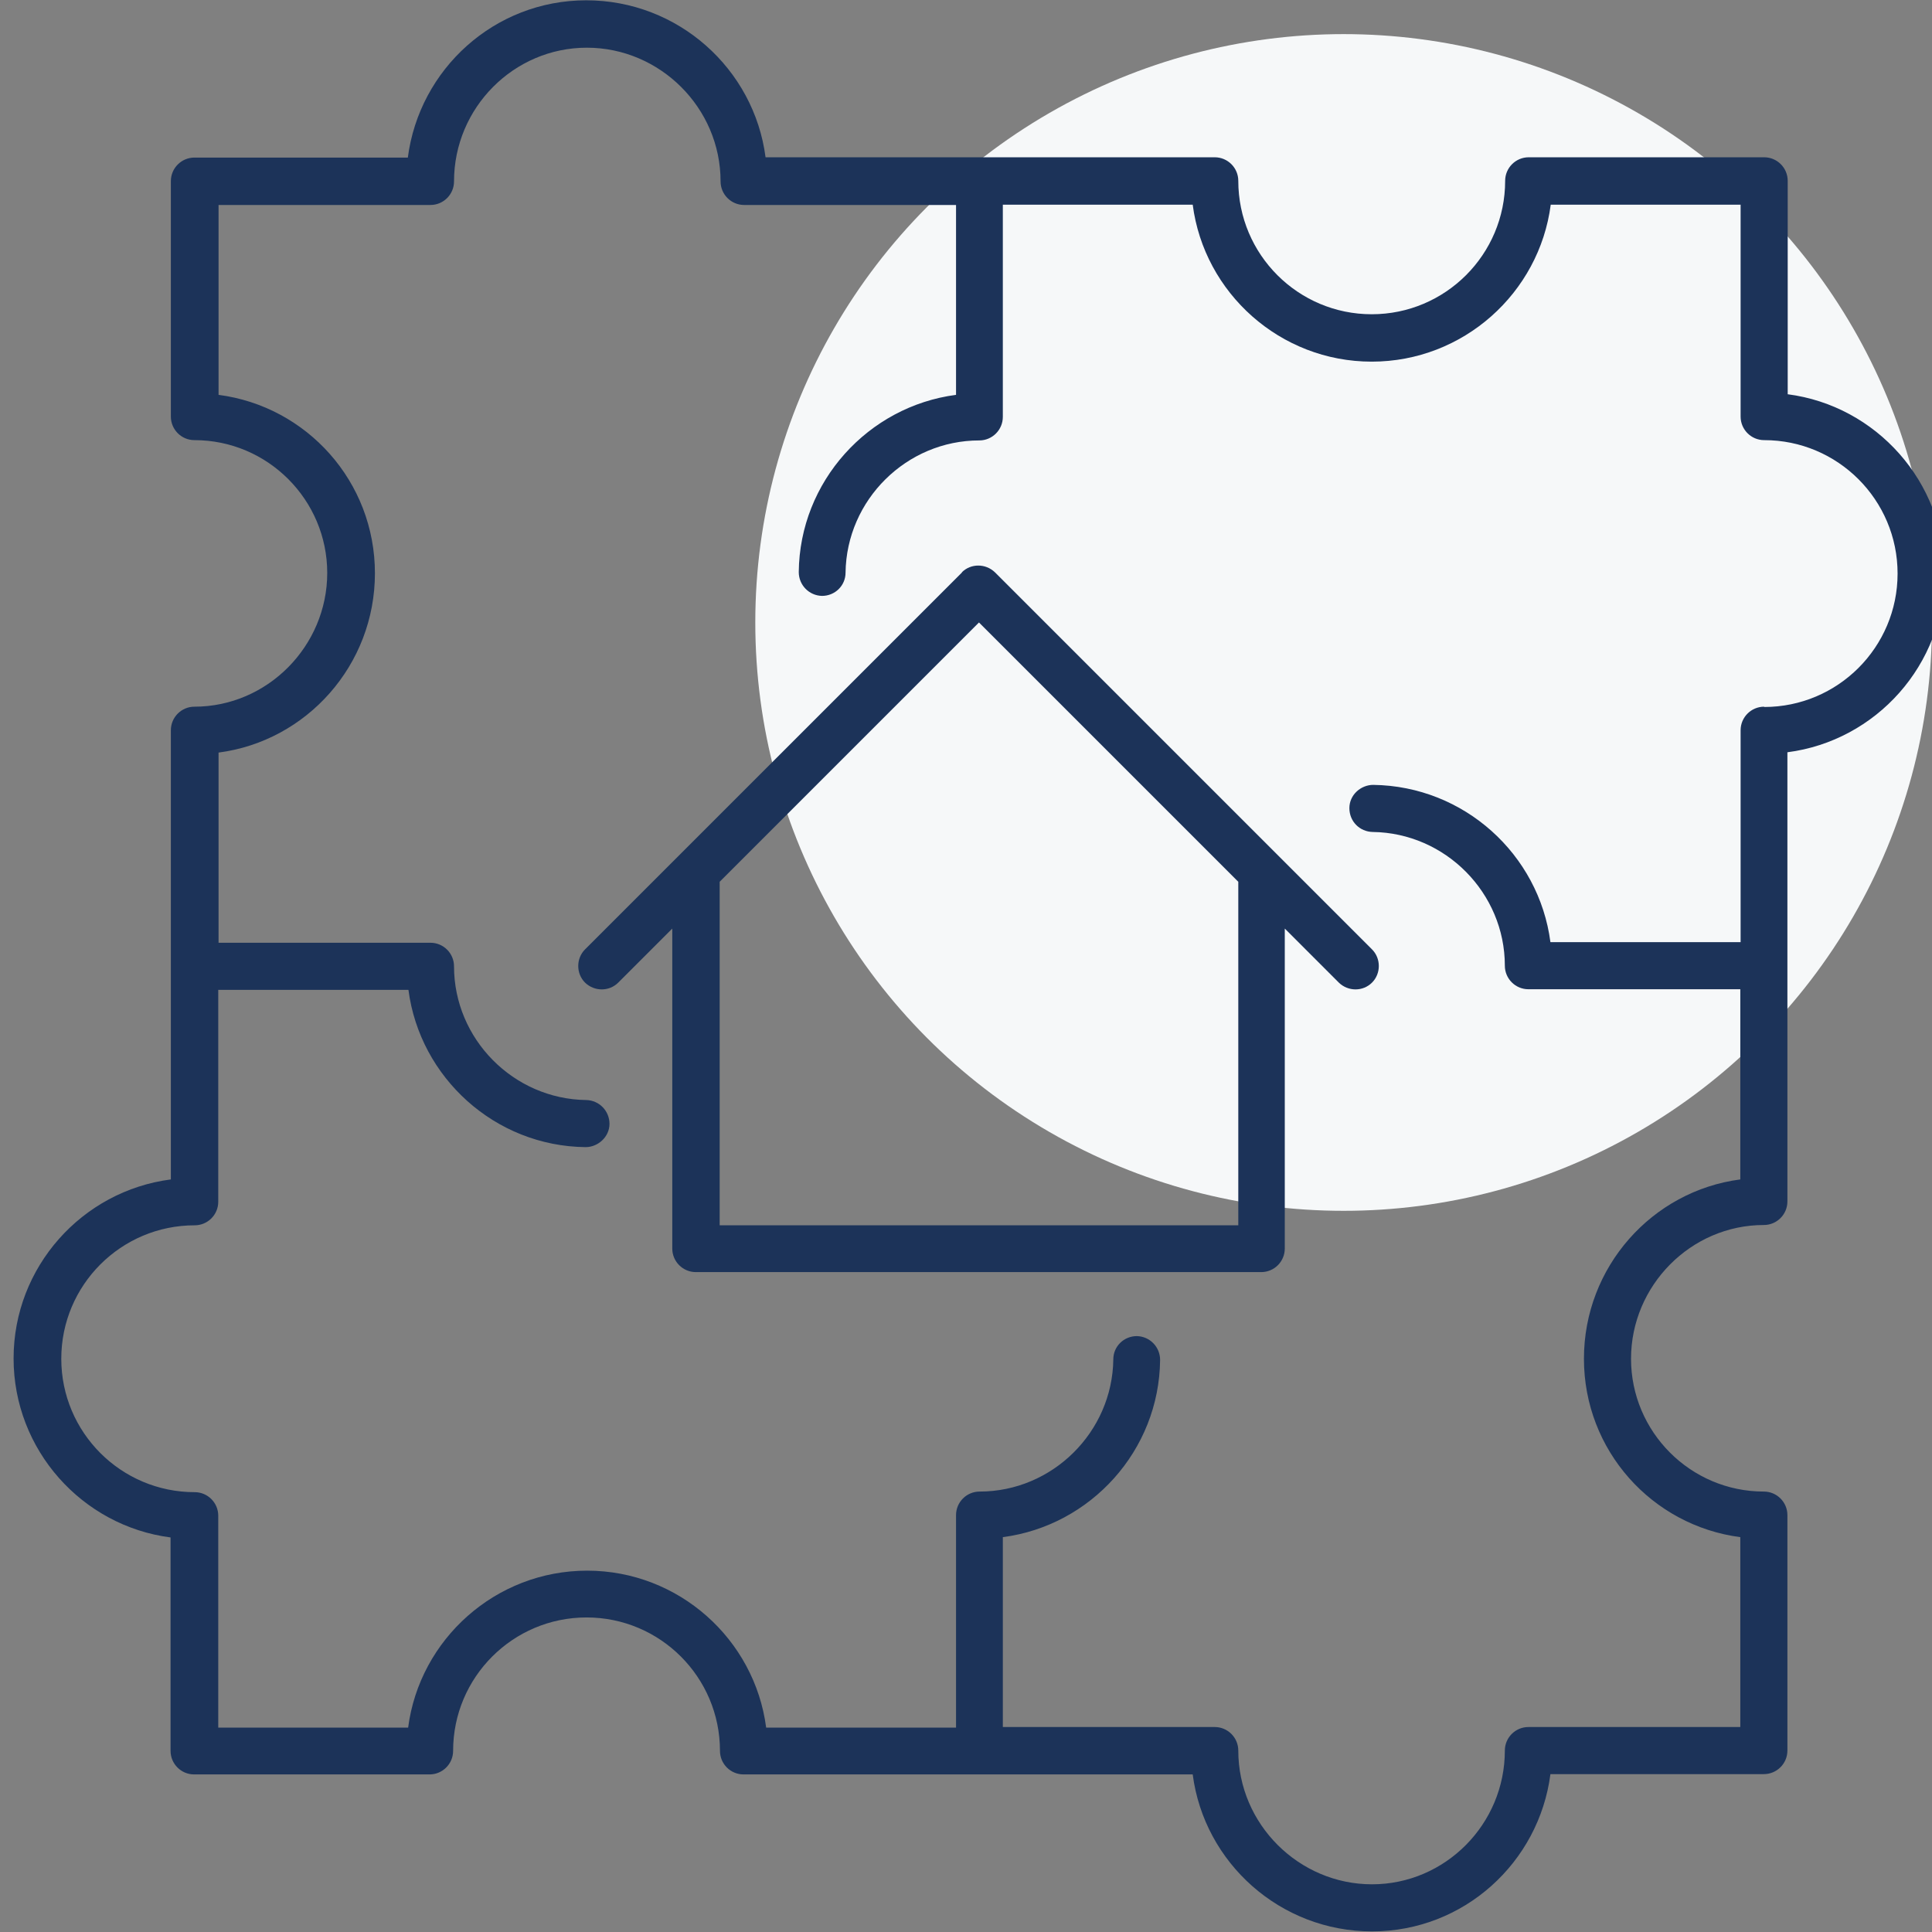
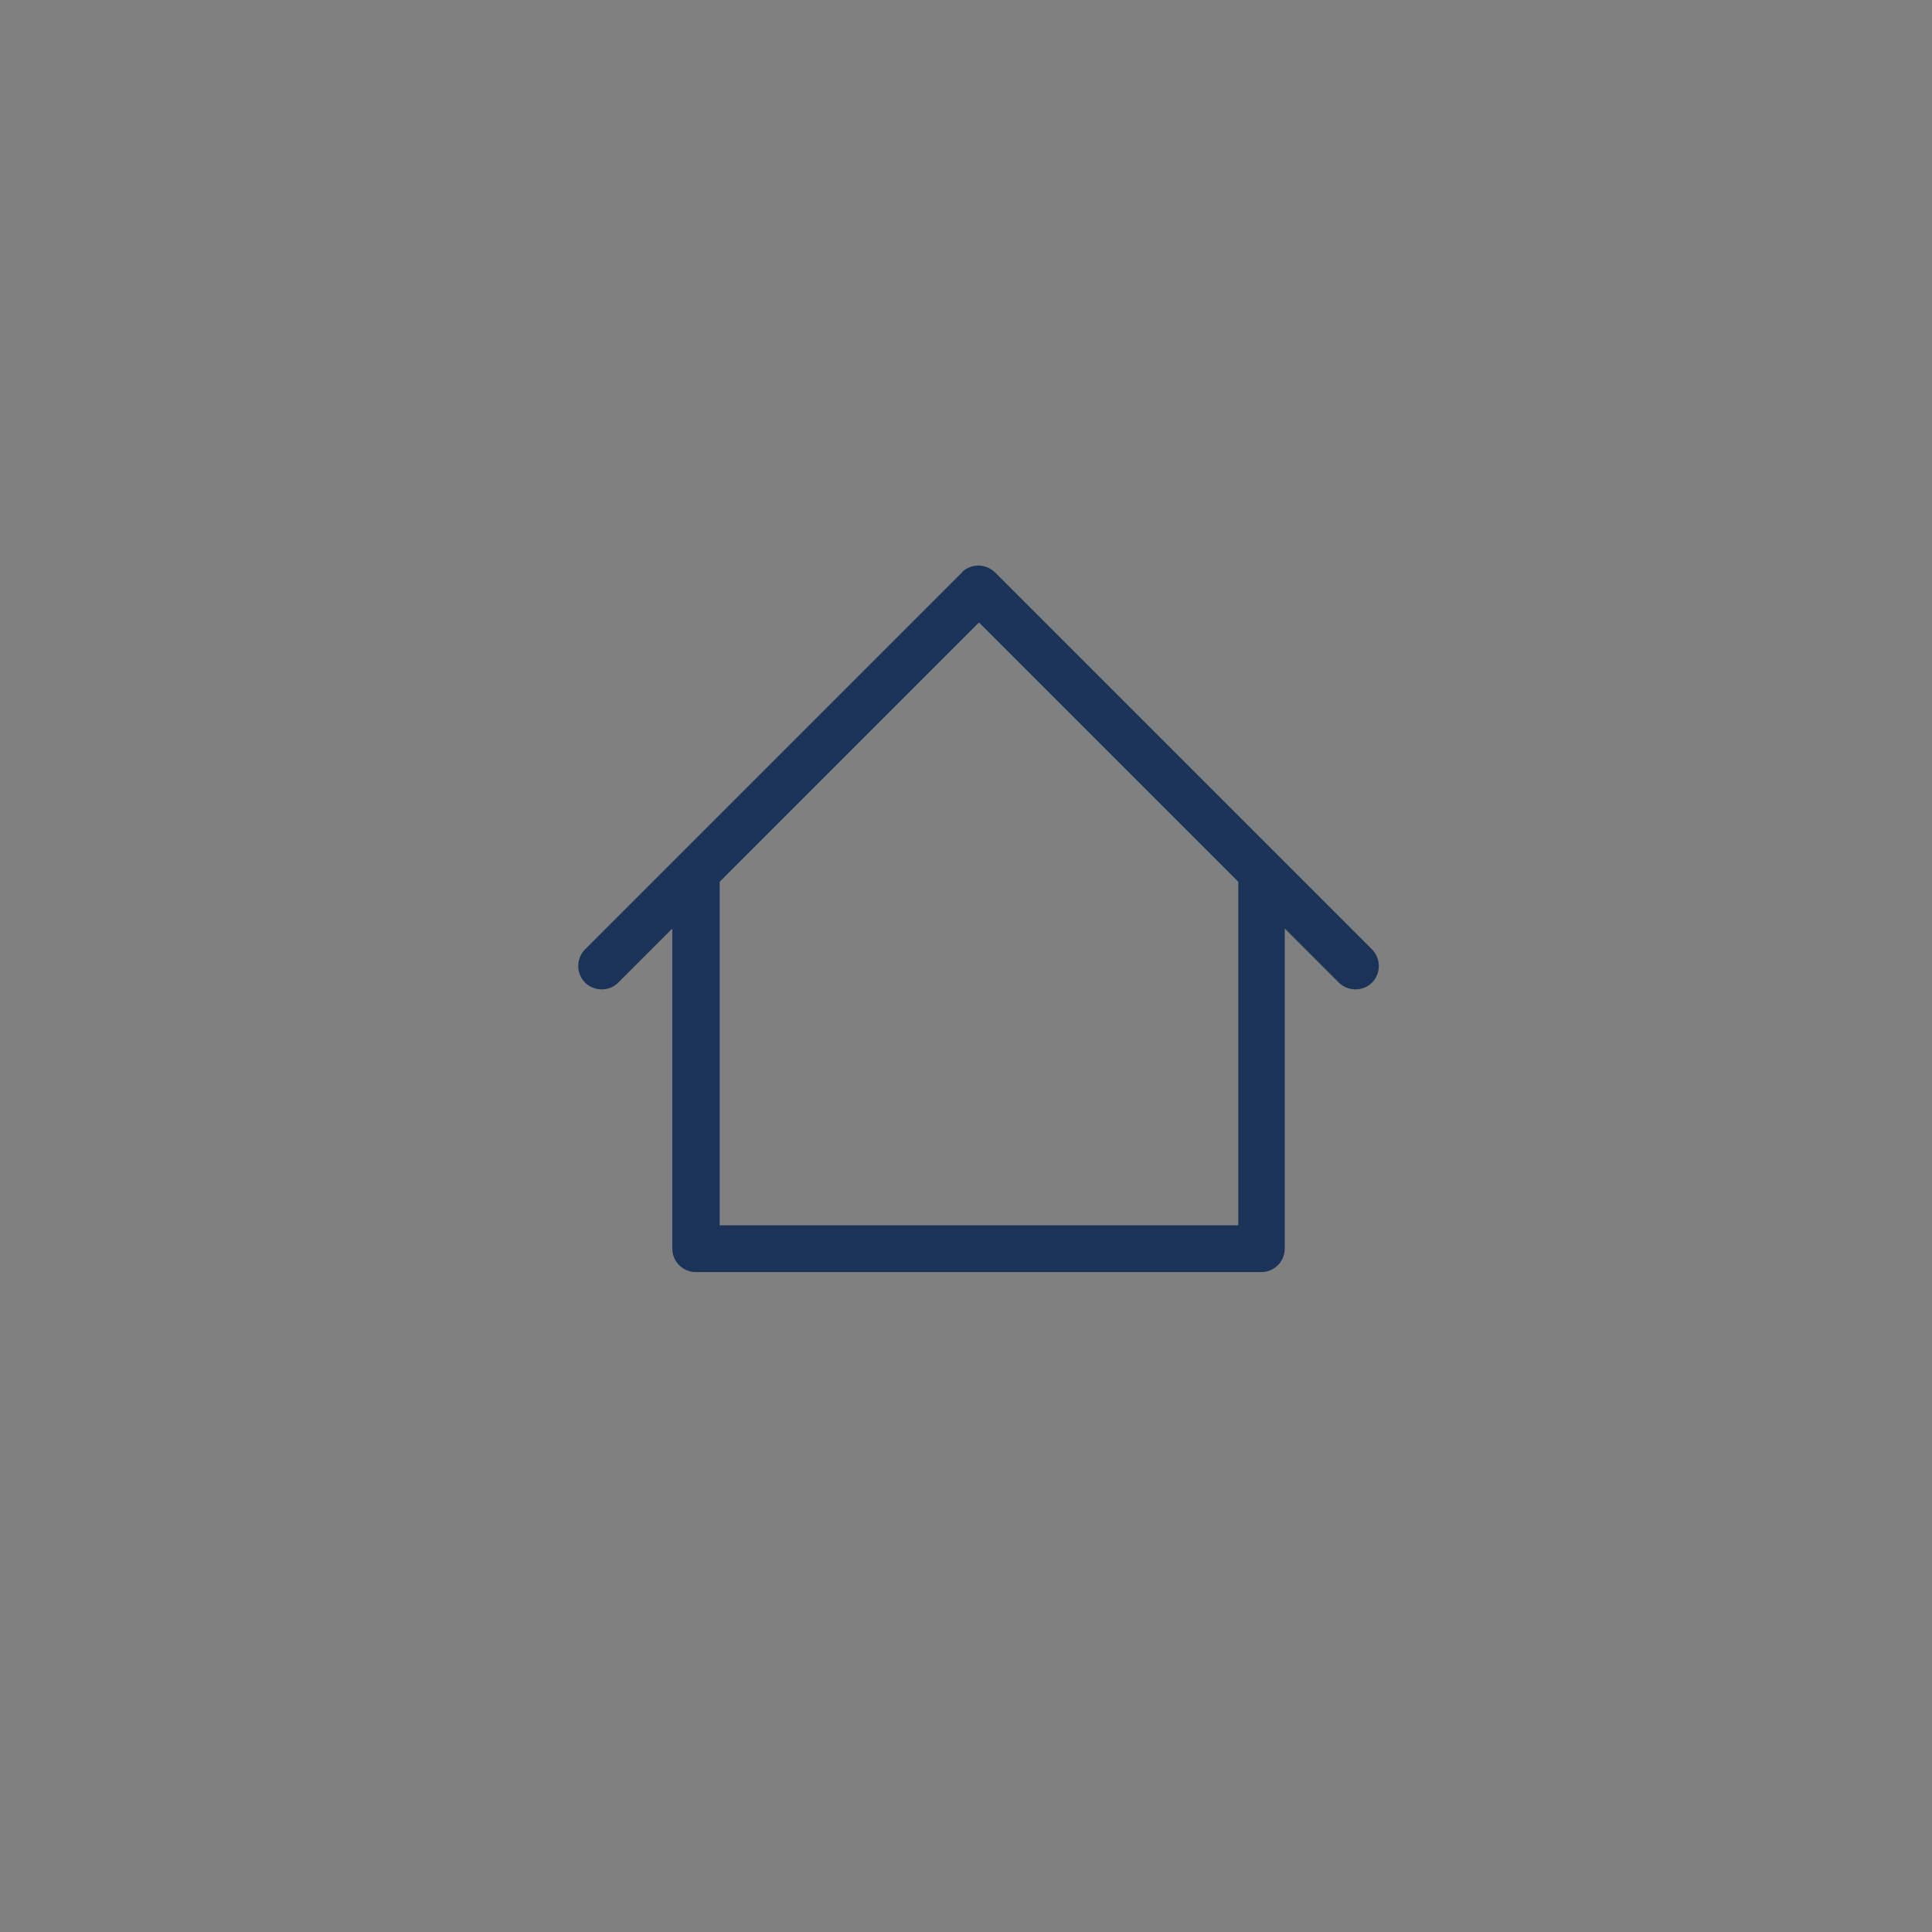
<svg xmlns="http://www.w3.org/2000/svg" id="Ebene_1" data-name="Ebene 1" version="1.1" viewBox="0 0 64 64">
  <rect x="0" y="0" width="64" height="64" fill="#808080" stroke="none" />
  <defs>
    <style>
      .cls-1, .cls-2, .cls-3, .cls-4 {
        stroke-width: 0px;
      }

      .cls-1, .cls-3 {
        fill: #f6f8f9;
      }

      .cls-2 {
        fill: #1d3359;
      }

      .cls-3, .cls-5 {
        display: none;
      }

      .cls-4 {
        fill: #1c3359;
      }
    </style>
  </defs>
  <rect class="cls-3" x="-16.64" y="36.49" width="98.13" height="33.31" />
-   <circle class="cls-1" cx="44.51" cy="20.62" r="19.49" />
  <g>
-     <path class="cls-4" d="M59.22,13.06v-7.07c0-.43-.35-.78-.78-.78h-7.8c-.43,0-.78.35-.78.78,0,2.44-1.98,4.42-4.42,4.42s-4.42-1.98-4.42-4.42c0-.43-.35-.78-.78-.78h-14.88c-.38-2.93-2.9-5.2-5.94-5.2s-5.53,2.28-5.91,5.21h-7.07c-.43,0-.78.35-.78.78v7.8c0,.43.35.78.78.78,2.43,0,4.4,1.98,4.4,4.4s-1.98,4.43-4.4,4.43c-.43,0-.78.35-.78.78v14.88c-2.94.38-5.21,2.9-5.21,5.93s2.27,5.55,5.2,5.93v7.07c0,.43.35.78.78.78h7.8c.43,0,.78-.35.78-.78,0-2.44,1.98-4.42,4.42-4.42s4.42,1.98,4.42,4.42c0,.43.35.78.78.78h14.88c.38,2.93,2.9,5.2,5.94,5.2s5.53-2.28,5.91-5.21h7.07c.43,0,.78-.35.78-.78v-7.8c0-.43-.35-.78-.78-.78-2.43,0-4.4-1.98-4.4-4.4s1.98-4.43,4.4-4.43c.43,0,.78-.35.78-.78v-14.88c2.94-.38,5.21-2.9,5.21-5.93s-2.27-5.55-5.2-5.93ZM58.44,23.41c-.43,0-.78.35-.78.78v7.02h-6.3c-.38-2.91-2.86-5.17-5.87-5.21-.41,0-.79.33-.79.77s.34.78.77.79c2.41.03,4.38,2.02,4.38,4.43,0,.43.35.78.78.78h7.02v6.3c-2.92.38-5.18,2.9-5.18,5.94s2.26,5.53,5.18,5.91v6.29h-7.02c-.43,0-.78.35-.78.78,0,2.44-1.98,4.43-4.4,4.43s-4.43-1.99-4.43-4.43c0-.43-.35-.78-.78-.78h-7.02v-6.29c2.91-.38,5.18-2.87,5.21-5.87,0-.43-.34-.78-.77-.79h0c-.43,0-.78.34-.78.77-.03,2.41-2.02,4.38-4.43,4.38-.43,0-.78.35-.78.78v7.04h-6.29c-.38-2.93-2.9-5.2-5.93-5.2s-5.55,2.27-5.93,5.2h-6.29v-7.02c0-.43-.35-.78-.78-.78-2.44,0-4.42-1.98-4.42-4.42s1.98-4.42,4.42-4.42c.43,0,.78-.35.78-.78v-7.02h6.3c.38,2.91,2.87,5.18,5.87,5.21.41,0,.79-.34.79-.77s-.34-.78-.77-.79c-2.41-.03-4.38-2.02-4.38-4.43,0-.43-.35-.78-.78-.78h-7.02v-6.3c2.92-.38,5.18-2.9,5.18-5.94s-2.26-5.53-5.18-5.91v-6.29h7.02c.43,0,.78-.35.78-.78,0-2.44,1.98-4.43,4.4-4.43s4.43,1.99,4.43,4.43c0,.43.35.78.78.78h7.02v6.29c-2.91.38-5.18,2.87-5.21,5.87,0,.43.34.78.77.79h0c.43,0,.78-.34.78-.77.03-2.41,2.02-4.38,4.43-4.38.43,0,.78-.35.78-.78v-7.03h6.29c.38,2.93,2.9,5.2,5.93,5.2s5.55-2.27,5.93-5.2h6.29v7.02c0,.43.35.78.78.78,2.44,0,4.42,1.98,4.42,4.42s-1.98,4.42-4.42,4.42Z" />
    <path class="cls-4" d="M31.87,18.96l-12.49,12.49c-.3.3-.3.8,0,1.1.31.3.8.3,1.1,0l1.79-1.79v10.6c0,.43.35.78.78.78h18.73c.43,0,.78-.35.78-.78v-10.6l1.79,1.79c.31.3.8.3,1.1,0,.3-.3.3-.8,0-1.1l-12.49-12.49c-.31-.3-.8-.3-1.1,0ZM41.01,40.59h-17.17v-11.38l8.59-8.59,8.59,8.59v11.38Z" />
  </g>
  <g class="cls-5">
-     <path class="cls-2" d="M.23,37.69c-.22.22-.29.56-.17.85.12.29.41.48.72.48.23,0,5.51-.03,9.55-2.3,2.82,1.51,5.98,2.3,9.19,2.3,10.76,0,19.51-8.75,19.51-19.51S30.27,0,19.51,0,0,8.75,0,19.51C0,23.57,1.23,27.44,3.56,30.72c-.29,1.77-1.1,4.74-3.33,6.97ZM1.56,19.51C1.56,9.61,9.61,1.56,19.51,1.56s17.95,8.05,17.95,17.95-8.05,17.95-17.95,17.95c-3.09,0-6.12-.8-8.81-2.32-.17-.1-.49-.17-.79.02-2.38,1.46-5.44,1.99-7.35,2.19,1.73-2.41,2.36-5.14,2.59-6.71.03-.2-.02-.41-.14-.57-2.25-3.07-3.45-6.72-3.45-10.55Z" />
-     <path class="cls-2" d="M40.48,26.98c1.27-.3,2.62-.45,4.01-.45,9.9,0,17.95,8.05,17.95,17.95,0,3.82-1.19,7.47-3.44,10.56-.12.16-.17.37-.14.57.23,1.57.86,4.3,2.59,6.7-1.9-.2-4.97-.73-7.34-2.17-.24-.15-.54-.16-.79-.02-2.68,1.51-5.73,2.3-8.83,2.3-9.9,0-17.95-8.05-17.95-17.95,0-1.38.15-2.73.45-4.01.1-.42-.16-.84-.58-.94-.41-.1-.84.16-.94.58-.33,1.39-.49,2.86-.49,4.36,0,10.76,8.75,19.51,19.51,19.51,3.21,0,6.38-.79,9.2-2.29,4.03,2.26,9.3,2.29,9.53,2.29.32,0,.6-.19.72-.48.12-.29.05-.63-.17-.85-2.22-2.22-3.03-5.2-3.32-6.96,2.33-3.3,3.55-7.18,3.55-11.22,0-10.76-8.75-19.51-19.51-19.51-1.5,0-2.97.16-4.36.49-.42.1-.68.52-.58.94.09.42.52.69.94.58Z" />
-     <path class="cls-2" d="M7.58,20.06l1.79-1.79v10.6c0,.43.35.78.78.78h18.73c.43,0,.78-.35.78-.78v-10.6l1.79,1.79c.3.3.8.3,1.1,0,.3-.3.3-.8,0-1.1l-12.49-12.49c-.3-.3-.8-.3-1.1,0l-12.49,12.49c-.3.3-.3.8,0,1.1.3.3.8.3,1.1,0ZM10.93,16.71l8.59-8.59,8.59,8.59v11.38H10.93v-11.38Z" />
-     <path class="cls-2" d="M35.13,54.63h18.73c.43,0,.78-.35.78-.78v-10.6l1.79,1.79c.3.3.8.3,1.1,0s.3-.8,0-1.1l-12.49-12.49c-.3-.3-.8-.3-1.1,0l-12.49,12.49c-.3.3-.3.8,0,1.1.3.3.8.3,1.1,0l1.79-1.79v10.6c0,.43.35.78.78.78ZM35.91,41.69l8.59-8.59,8.59,8.59v11.38h-17.17v-11.38Z" />
+     <path class="cls-2" d="M.23,37.69c-.22.22-.29.56-.17.85.12.29.41.48.72.48.23,0,5.51-.03,9.55-2.3,2.82,1.51,5.98,2.3,9.19,2.3,10.76,0,19.51-8.75,19.51-19.51S30.27,0,19.51,0,0,8.75,0,19.51C0,23.57,1.23,27.44,3.56,30.72c-.29,1.77-1.1,4.74-3.33,6.97M1.56,19.51C1.56,9.61,9.61,1.56,19.51,1.56s17.95,8.05,17.95,17.95-8.05,17.95-17.95,17.95c-3.09,0-6.12-.8-8.81-2.32-.17-.1-.49-.17-.79.02-2.38,1.46-5.44,1.99-7.35,2.19,1.73-2.41,2.36-5.14,2.59-6.71.03-.2-.02-.41-.14-.57-2.25-3.07-3.45-6.72-3.45-10.55Z" />
  </g>
</svg>